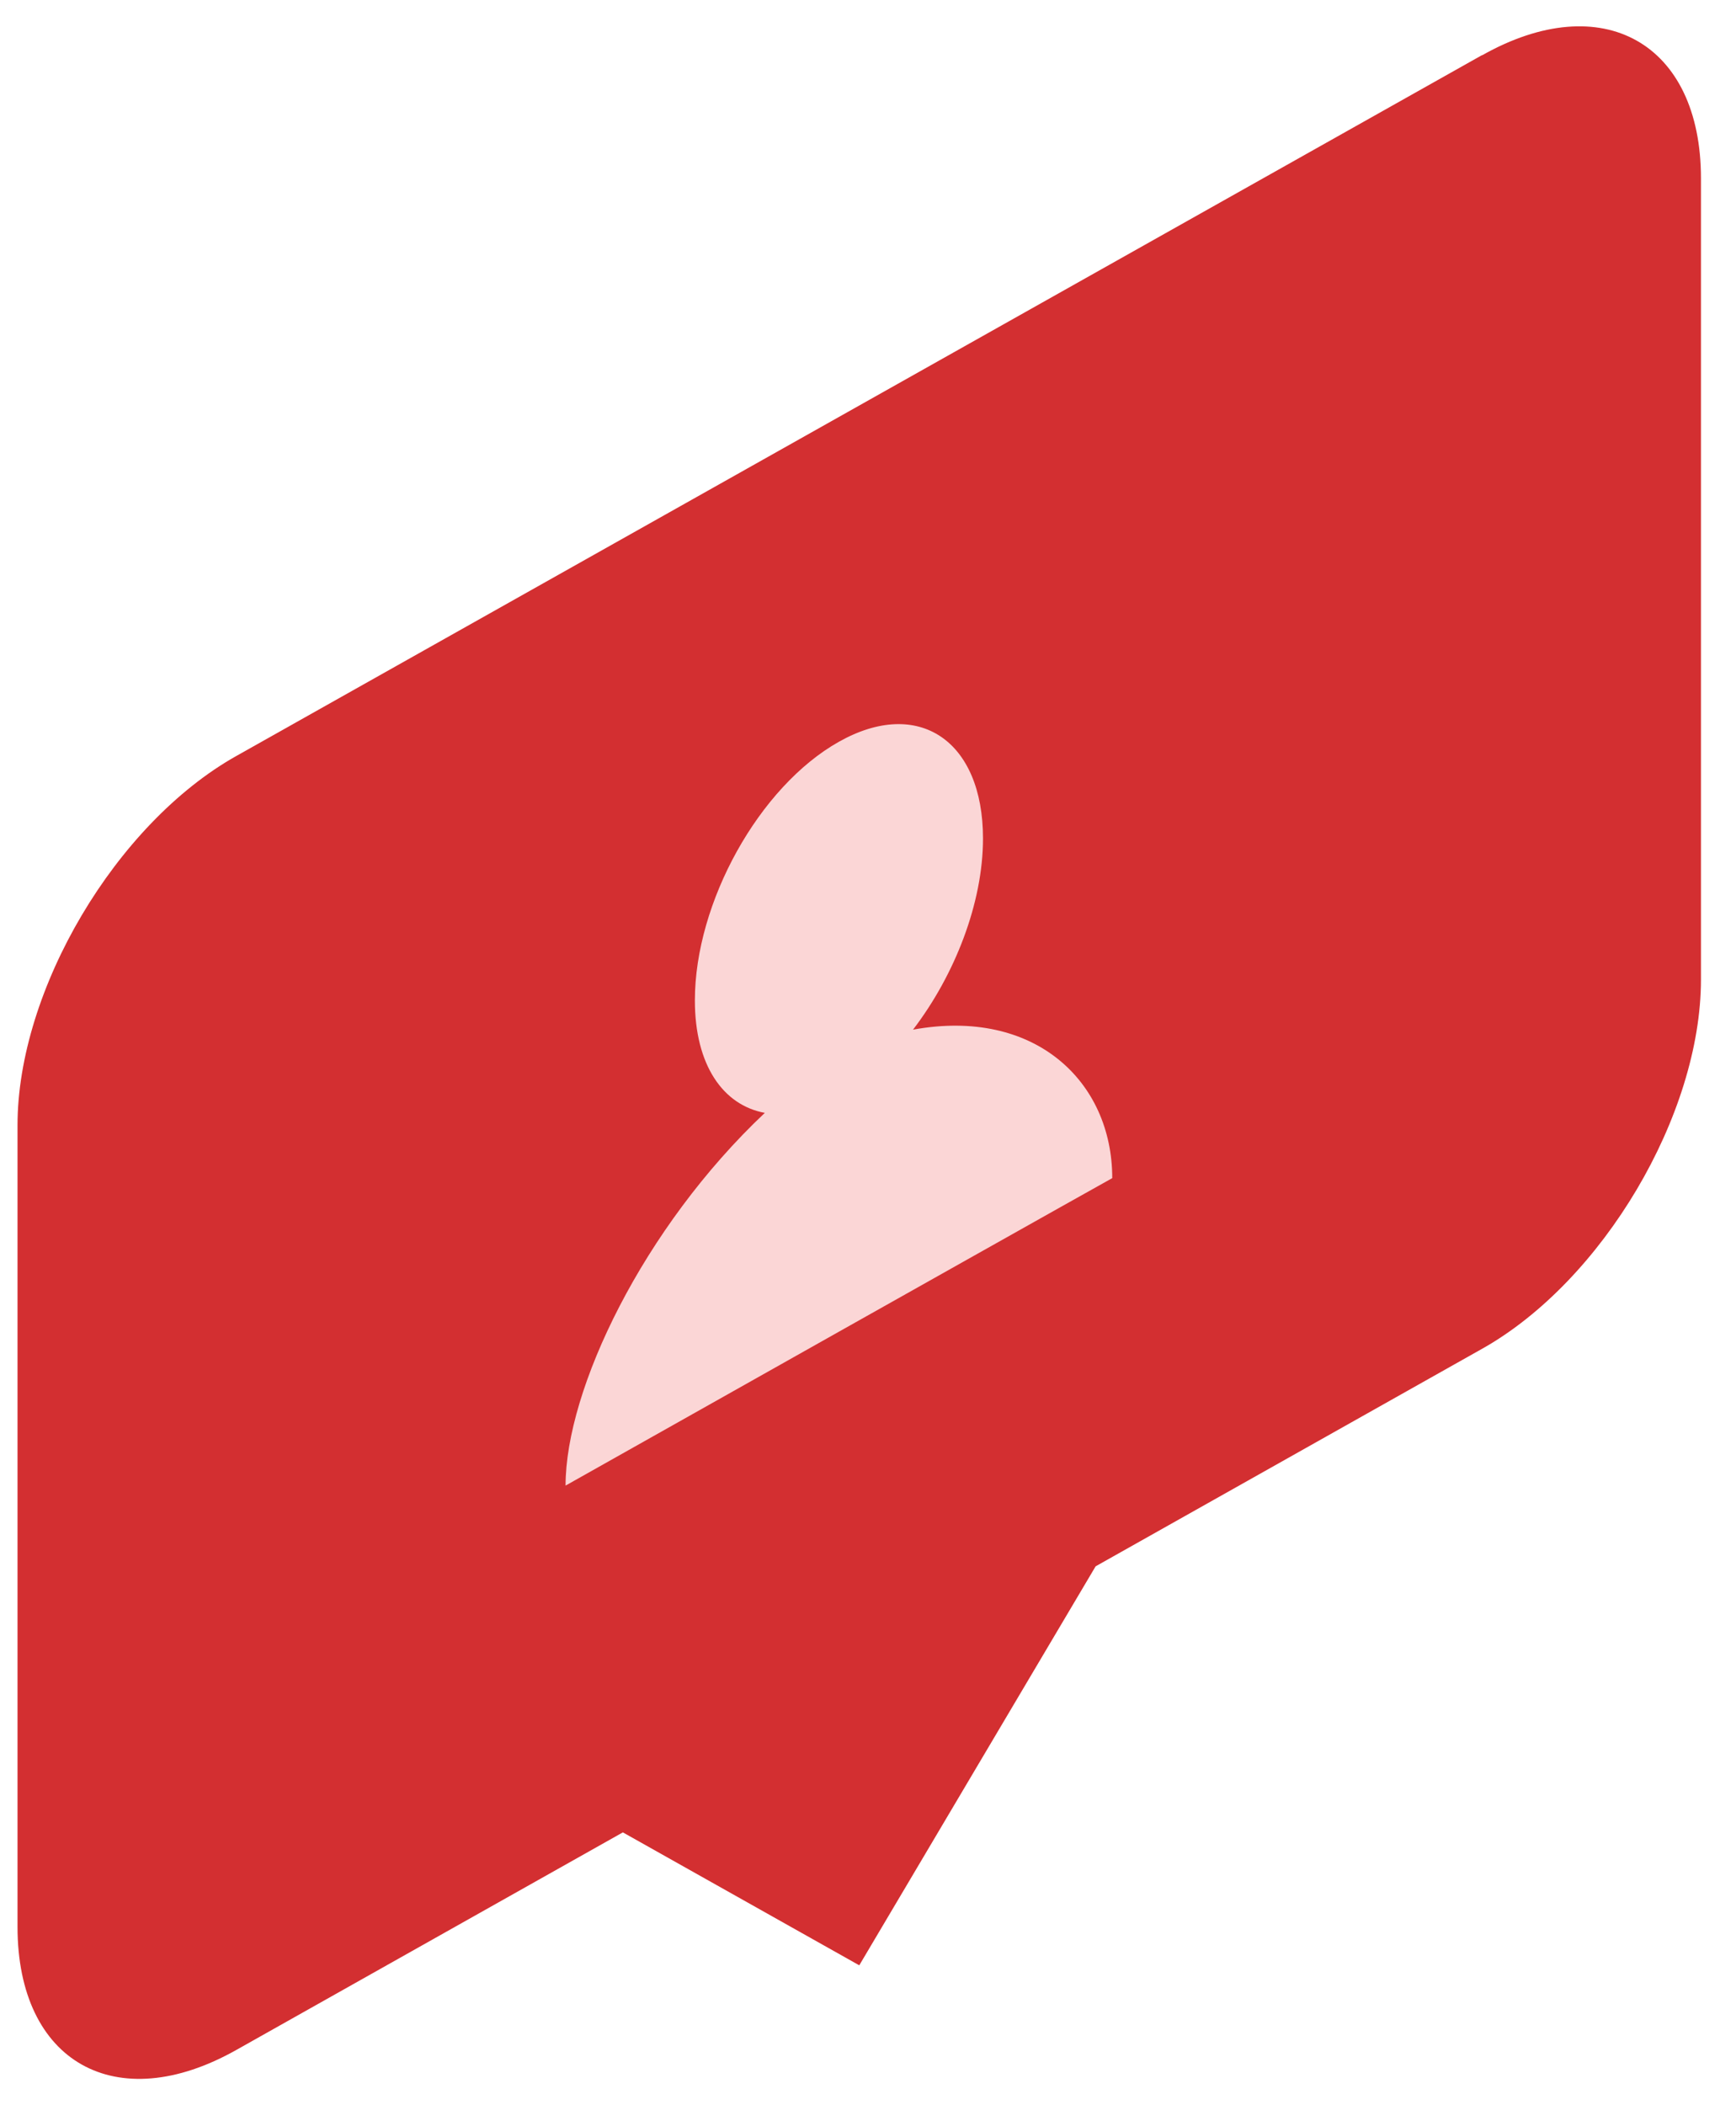
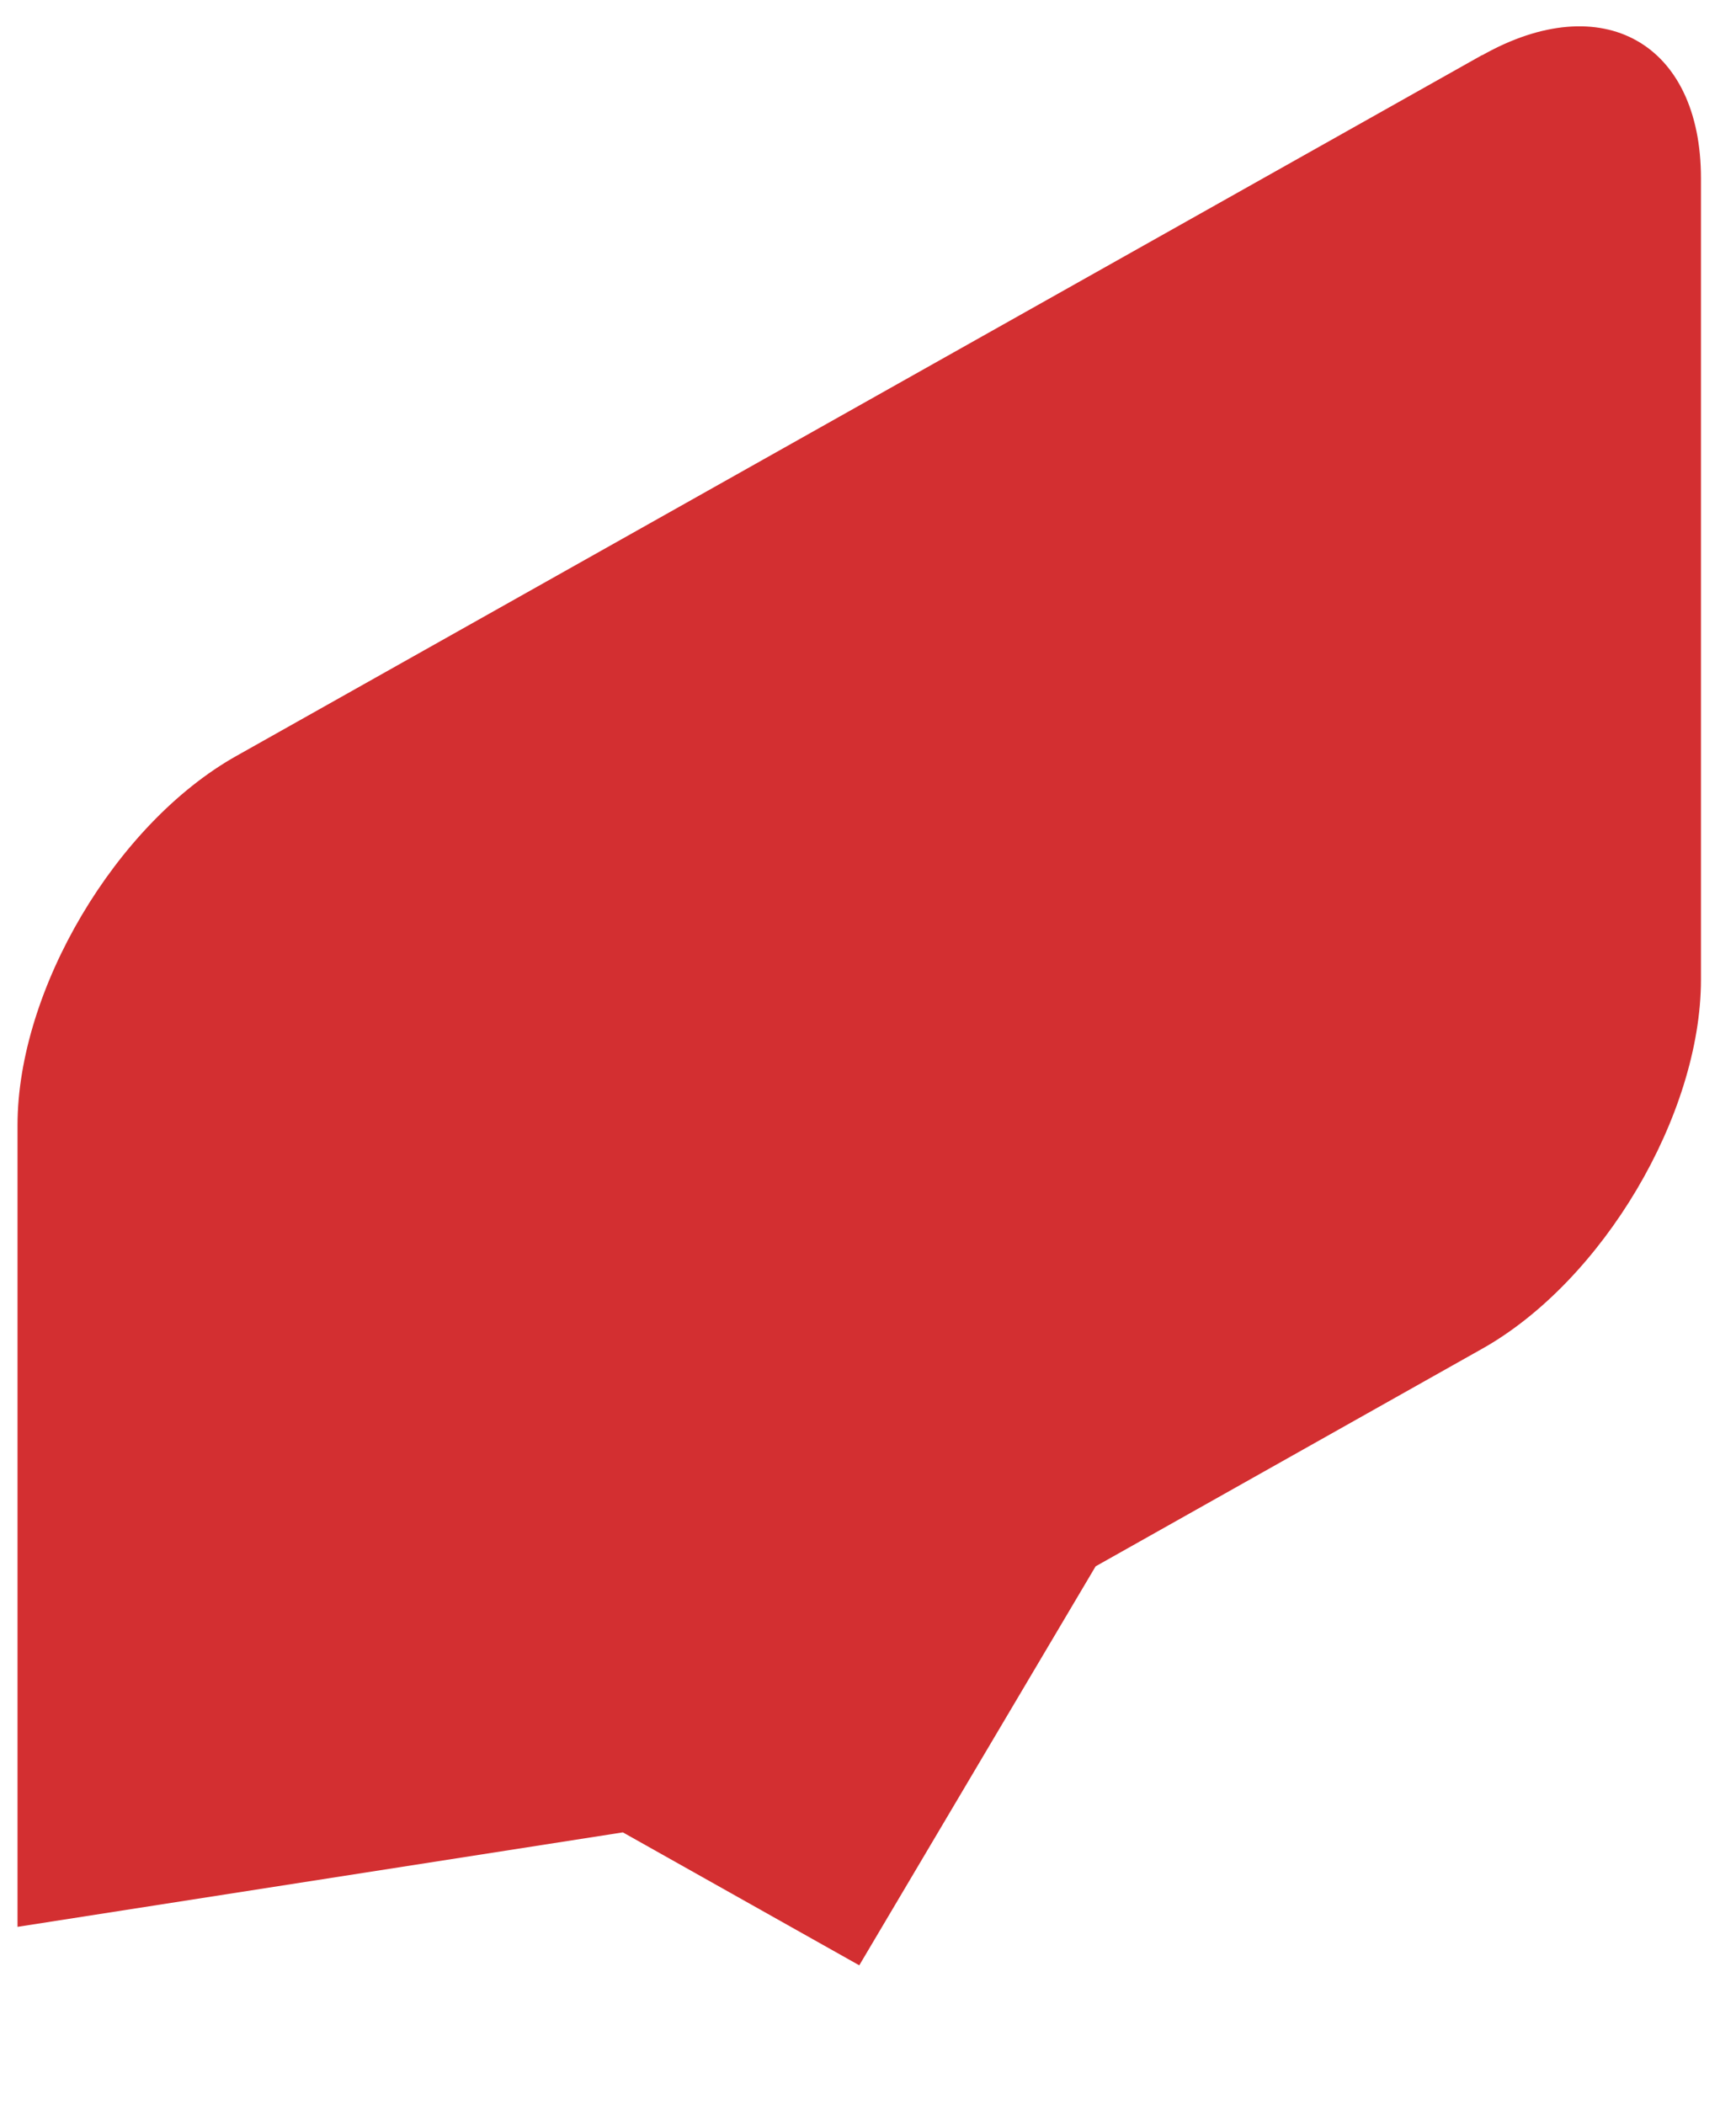
<svg xmlns="http://www.w3.org/2000/svg" width="33" height="40" viewBox="0 0 33 40" fill="none">
-   <path d="M28.173 1.047L4.494 14.363C2.203 15.649 0.333 18.808 0.333 21.38V36.611C0.333 39.184 2.207 40.239 4.494 38.949L11.84 34.816L16.334 37.342L20.827 29.761L28.173 25.628C30.464 24.342 32.334 21.184 32.334 18.611V3.389C32.334 0.816 30.46 -0.239 28.173 1.051V1.047Z" fill="#D32F31" />
-   <path d="M14.539 21.145C13.744 21 13.209 20.235 13.209 19.009C13.209 17.145 14.433 14.944 15.947 14.094C17.457 13.243 18.686 14.068 18.686 15.932C18.686 17.158 18.15 18.526 17.356 19.564C19.673 19.141 21.143 20.551 21.143 22.385C20.748 22.603 15.947 25.303 15.947 25.303C15.947 25.303 11.146 28.004 10.751 28.227C10.751 26.398 12.226 23.325 14.539 21.145Z" fill="#FBD6D6" />
+   <path d="M28.173 1.047L4.494 14.363C2.203 15.649 0.333 18.808 0.333 21.38V36.611L11.84 34.816L16.334 37.342L20.827 29.761L28.173 25.628C30.464 24.342 32.334 21.184 32.334 18.611V3.389C32.334 0.816 30.46 -0.239 28.173 1.051V1.047Z" fill="#D32F31" />
</svg>